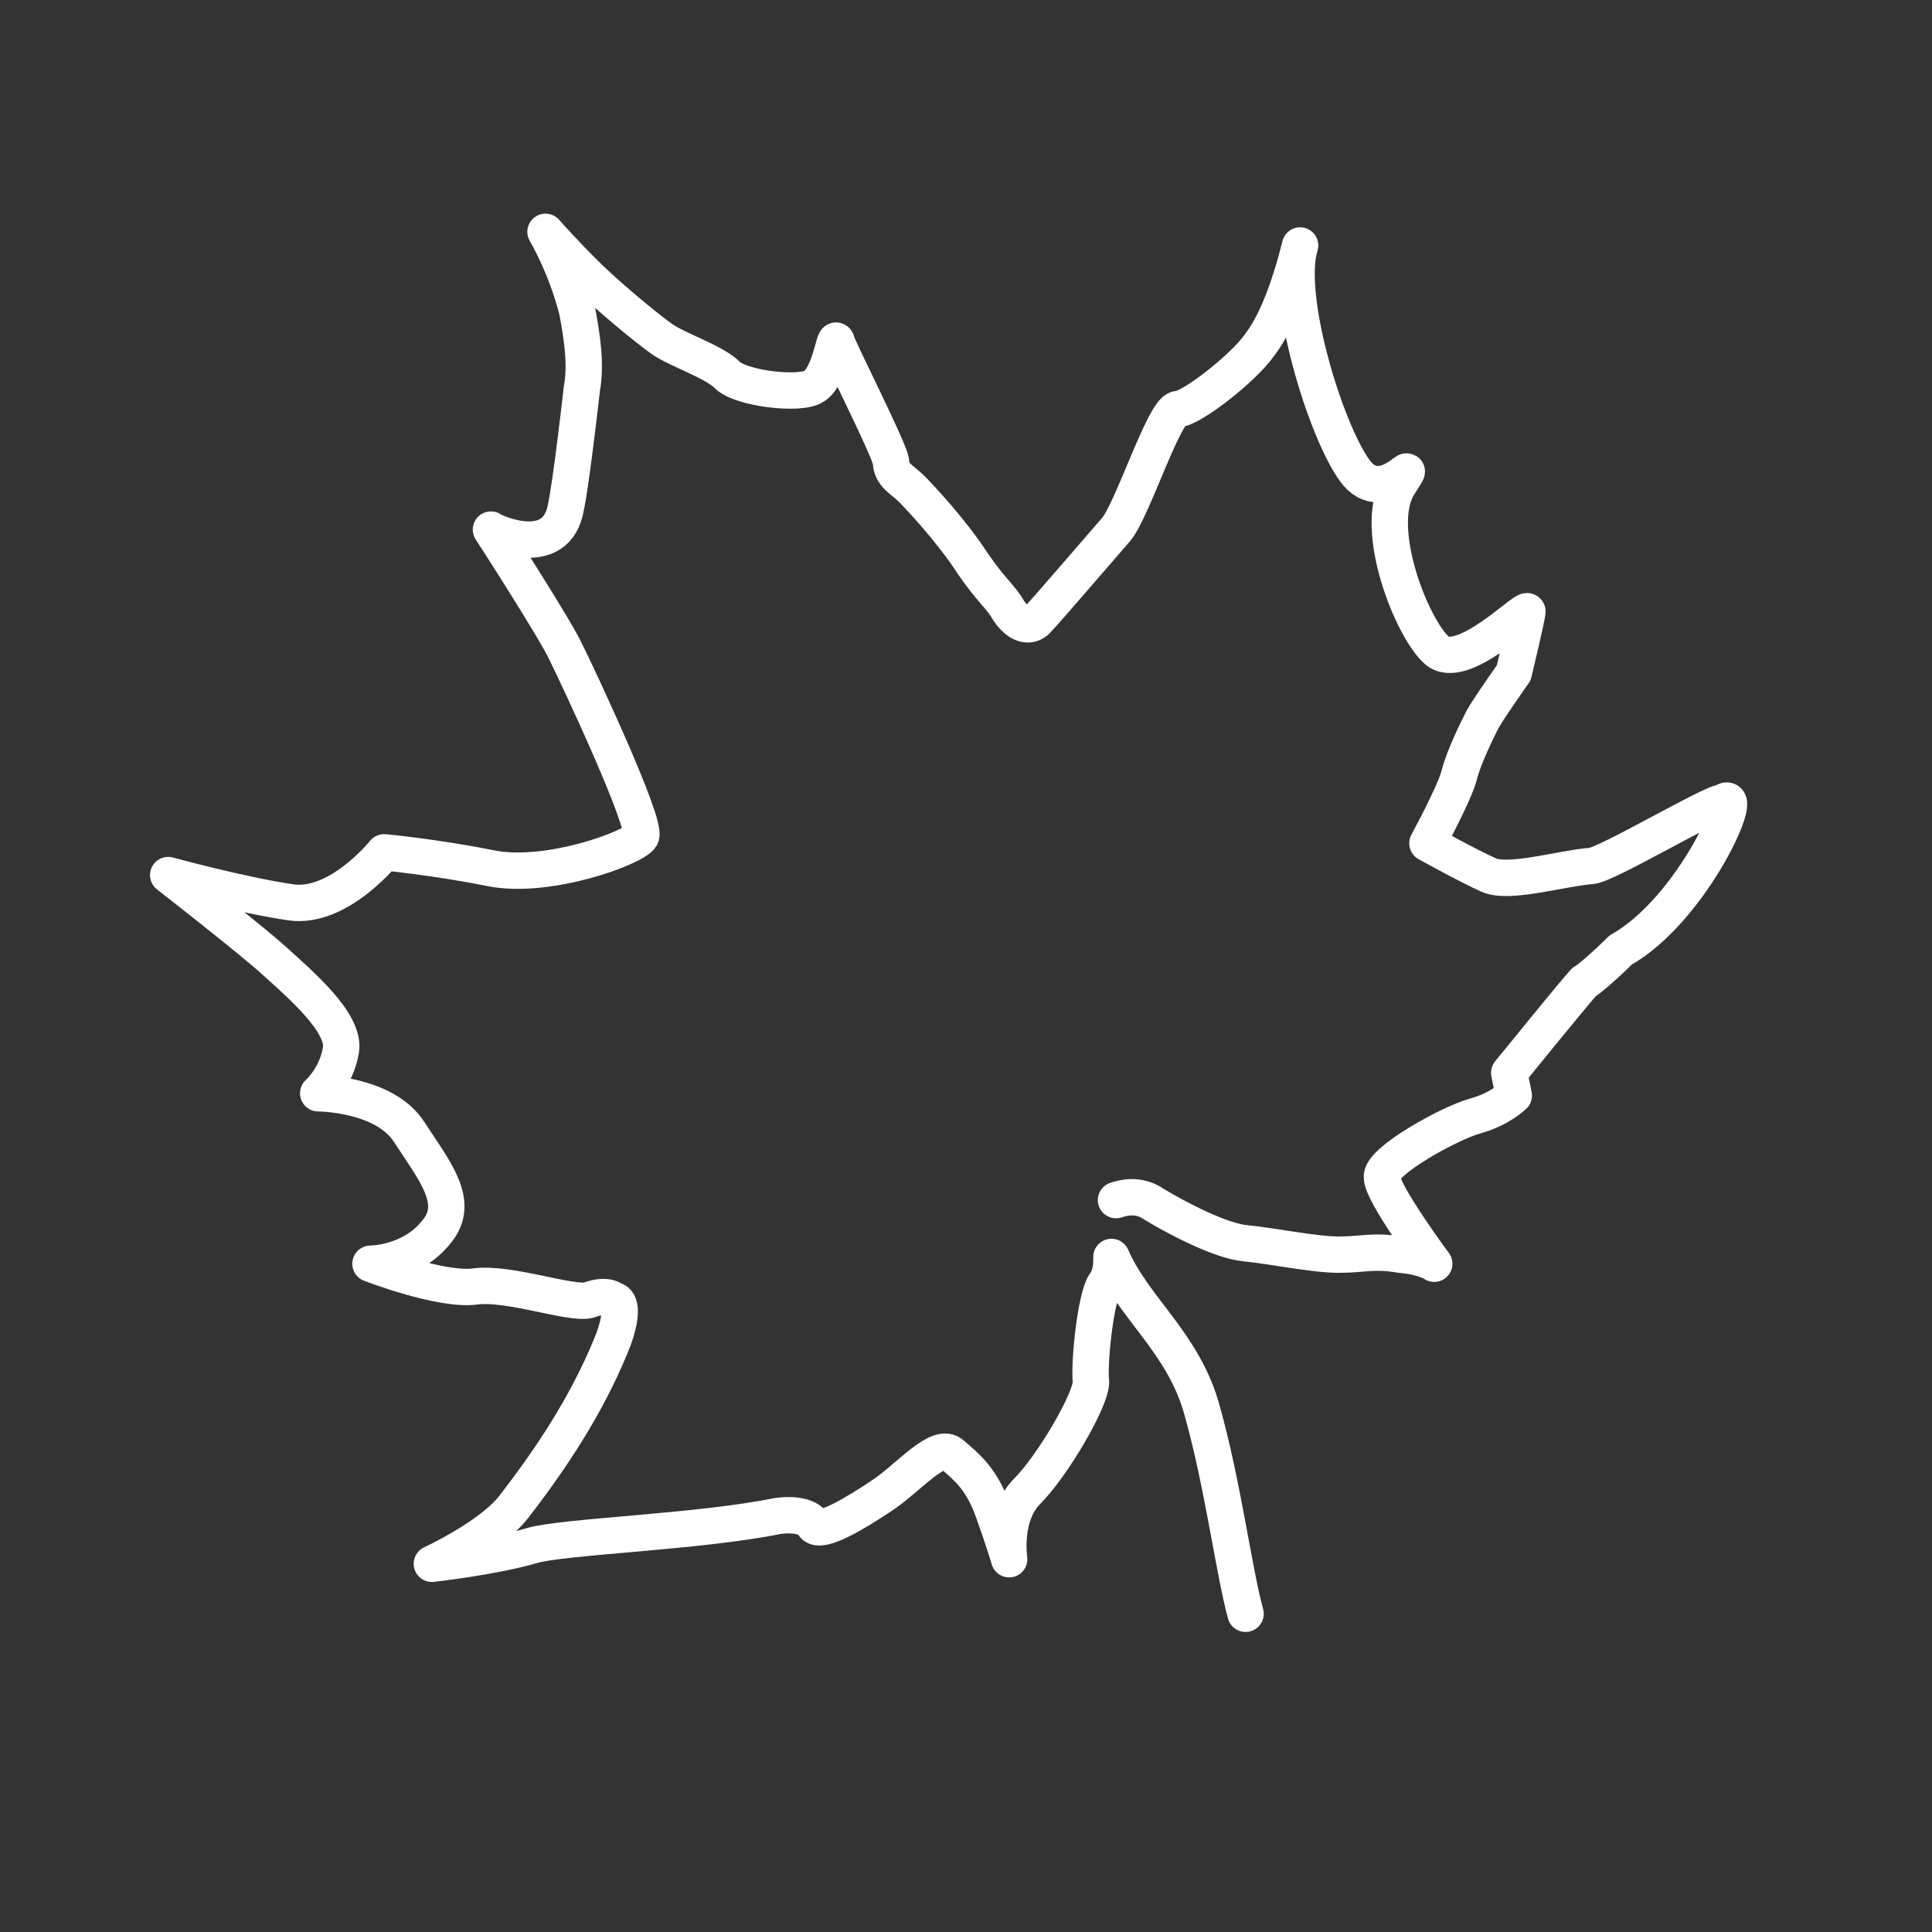
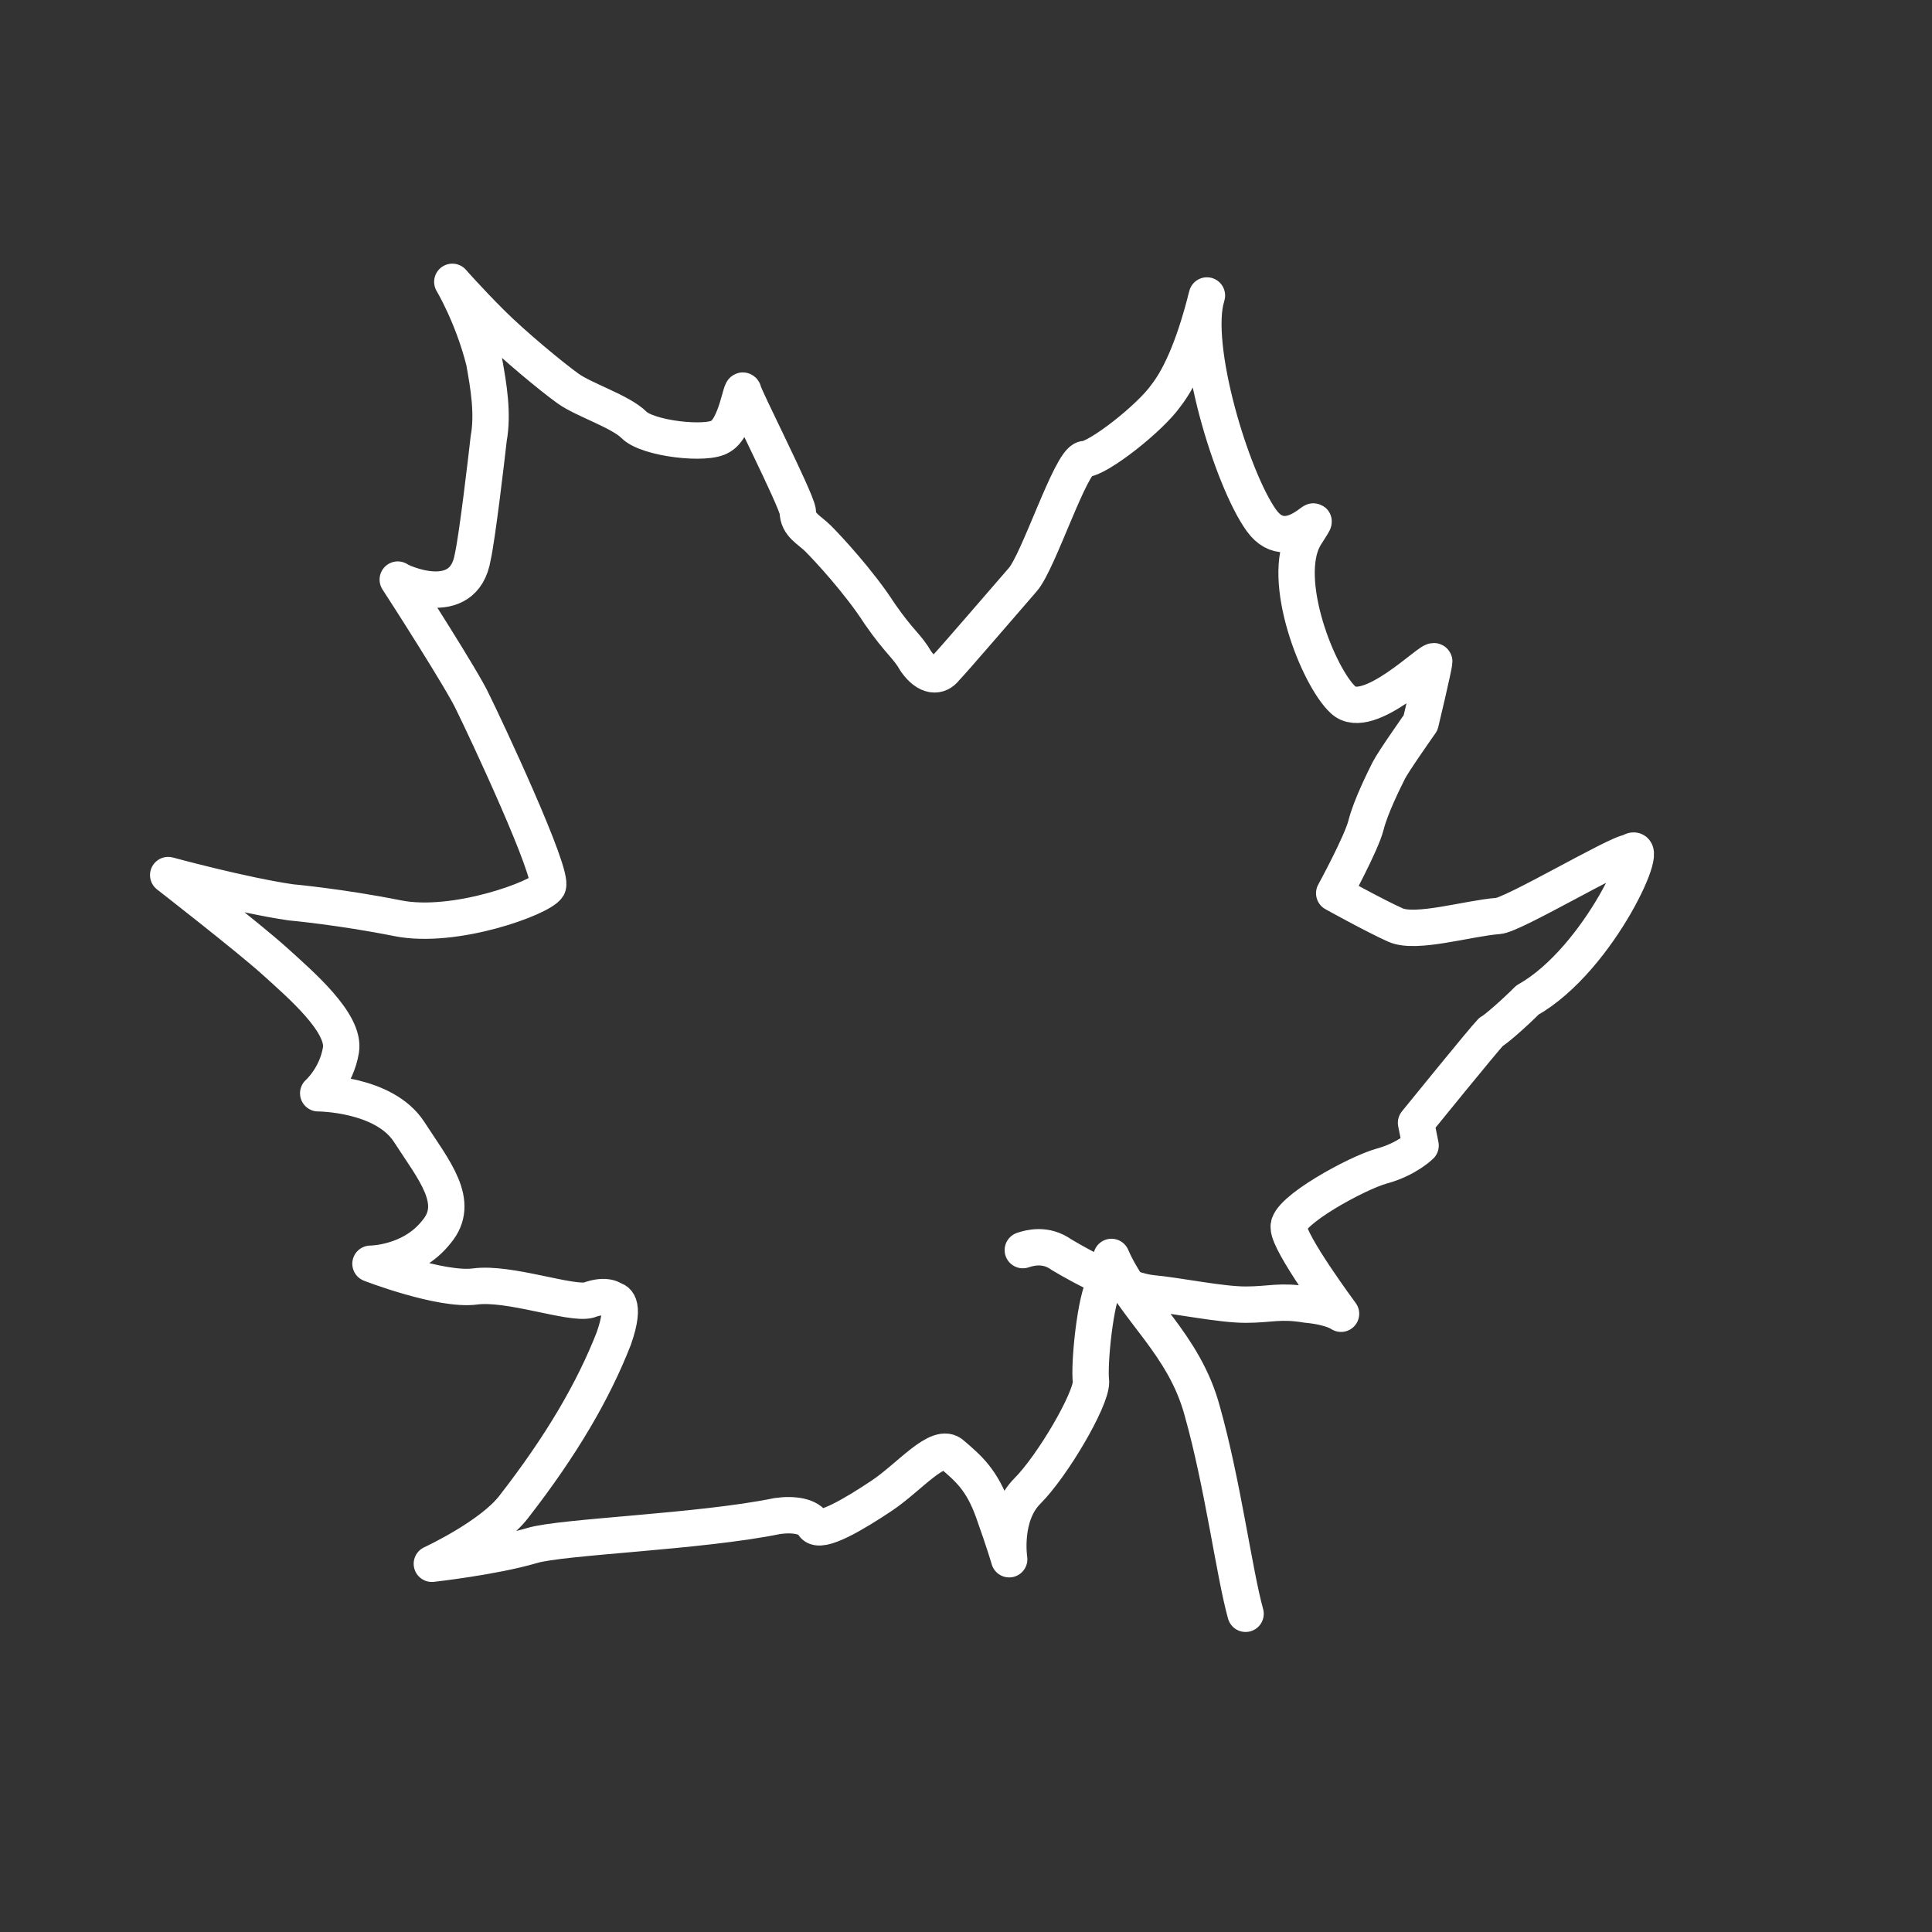
<svg xmlns="http://www.w3.org/2000/svg" id="Réteg_1" baseProfile="tiny" version="1.2" viewBox="0 0 85 85">
  <rect x="0" y="0" width="85" height="85" fill="#333333" stroke="none" />
-   <path d="M54.8,71c-.5-1.8-1-5.7-1.9-8.9-.8-3-3-4.5-4-6.8,0,.3,0,.8-.3,1.2-.4.6-.7,3.5-.6,4.3,0,.8-1.7,3.7-2.8,4.8s-.8,3-.8,3c0,0-.2-.7-.7-2.1s-1.1-1.9-1.8-2.5c-.6-.6-1.9,1-3.1,1.8-1.2.8-2.7,1.7-3,1.3-.2-.4-.9-.5-1.6-.4-3.4.7-9.5.9-10.8,1.3-1.7.5-4.4.8-4.4.8,0,0,2.6-1.2,3.6-2.5,2.1-2.7,3.5-5.1,4.4-7.4.6-1.7,0-1.7,0-1.7,0,0-.3-.3-1.1,0-.8.2-3.5-.8-5-.6s-4.6-1-4.6-1c0,0,1.8,0,2.9-1.4,1.1-1.3-.1-2.7-1.2-4.4s-4-1.7-4-1.7c0,0,.8-.7,1-1.9s-1.8-2.9-2.9-3.9c-1.1-1-4.7-3.8-4.7-3.8,0,0,3.3.9,5.4,1.2s4.1-2.2,4.1-2.2c0,0,2.2.2,4.7.7s6.3-.9,6.6-1.4c.3-.5-2.8-7.1-3.3-8.1-.4-.9-3.1-5.1-3.3-5.4.1.1,2.9,1.4,3.3-1,.2-.9.6-4.3.7-5.2.2-1.1,0-2.3-.2-3.4-.5-2-1.4-3.5-1.4-3.5,0,0,.7.8,1.7,1.8s2.7,2.4,3.4,2.9c.7.5,2.3,1,2.9,1.6.6.6,3.2.9,3.8.5.7-.4.9-2.2,1-2,0,.2,2.3,4.7,2.4,5.3,0,.6.5.8.9,1.2s1.8,1.9,2.7,3.3c.9,1.3,1.2,1.4,1.6,2.1.5.7,1,.7,1.3.3.3-.3,2.7-3.1,3.4-3.9s2.1-5.2,2.7-5.3c.6,0,2.9-1.8,3.6-2.8.7-.9,1.3-2.4,1.8-4.4-.7,2.2,1.1,8.1,2.4,9.9,1.3,1.8,3.1-1.2,1.9.7-1.1,1.9.6,6.2,1.7,7.2,1.1,1,3.9-1.9,4-1.7,0,.2-.6,2.7-.6,2.7,0,0-1.2,1.7-1.4,2.1-.2.4-.8,1.6-1,2.4s-1.4,3-1.4,3c0,0,1.8,1,2.7,1.4.9.4,3.2-.3,4.5-.4.6,0,5.3-2.8,5.8-2.8,1.1-.8-1.3,4.7-4.5,6.5-.6.6-1.4,1.3-1.6,1.4-.3.3-3.3,4-3.3,4l.2,1s-.6.6-1.7.9c-1.1.3-4.2,2-4.1,2.7,0,.7,2.3,3.8,2.3,3.8,0,0-.4-.3-1.5-.4-1.2-.2-1.6,0-2.7,0s-3-.4-4.1-.5-3-1.1-4-1.7c-.7-.5-1.4-.3-1.7-.2" fill="none" stroke="#fff" stroke-linecap="round" stroke-linejoin="round" stroke-width="1.6" />
+   <path d="M54.8,71c-.5-1.8-1-5.7-1.9-8.9-.8-3-3-4.5-4-6.8,0,.3,0,.8-.3,1.2-.4.6-.7,3.5-.6,4.3,0,.8-1.7,3.7-2.8,4.8s-.8,3-.8,3c0,0-.2-.7-.7-2.1s-1.1-1.9-1.8-2.5c-.6-.6-1.9,1-3.1,1.8-1.2.8-2.7,1.7-3,1.3-.2-.4-.9-.5-1.6-.4-3.4.7-9.5.9-10.8,1.3-1.7.5-4.4.8-4.4.8,0,0,2.6-1.2,3.6-2.5,2.1-2.7,3.5-5.1,4.4-7.4.6-1.7,0-1.7,0-1.7,0,0-.3-.3-1.1,0-.8.2-3.5-.8-5-.6s-4.6-1-4.6-1c0,0,1.8,0,2.9-1.4,1.1-1.3-.1-2.7-1.2-4.4s-4-1.7-4-1.7c0,0,.8-.7,1-1.9s-1.8-2.9-2.9-3.9c-1.1-1-4.7-3.8-4.7-3.8,0,0,3.3.9,5.4,1.2c0,0,2.2.2,4.7.7s6.3-.9,6.6-1.4c.3-.5-2.8-7.1-3.3-8.1-.4-.9-3.1-5.1-3.3-5.4.1.1,2.9,1.4,3.3-1,.2-.9.6-4.3.7-5.2.2-1.1,0-2.3-.2-3.4-.5-2-1.4-3.5-1.4-3.5,0,0,.7.8,1.7,1.8s2.7,2.4,3.4,2.9c.7.5,2.3,1,2.9,1.6.6.6,3.2.9,3.8.5.7-.4.9-2.2,1-2,0,.2,2.3,4.7,2.4,5.3,0,.6.5.8.9,1.2s1.8,1.9,2.7,3.3c.9,1.3,1.2,1.4,1.6,2.1.5.7,1,.7,1.3.3.3-.3,2.7-3.1,3.4-3.9s2.1-5.2,2.7-5.3c.6,0,2.9-1.8,3.6-2.8.7-.9,1.3-2.4,1.8-4.4-.7,2.2,1.1,8.1,2.4,9.9,1.3,1.8,3.1-1.2,1.9.7-1.1,1.9.6,6.2,1.7,7.2,1.1,1,3.9-1.9,4-1.7,0,.2-.6,2.7-.6,2.7,0,0-1.2,1.7-1.4,2.1-.2.4-.8,1.6-1,2.4s-1.4,3-1.4,3c0,0,1.8,1,2.7,1.4.9.4,3.2-.3,4.5-.4.6,0,5.3-2.8,5.8-2.8,1.1-.8-1.3,4.7-4.5,6.5-.6.6-1.4,1.3-1.6,1.4-.3.3-3.3,4-3.3,4l.2,1s-.6.6-1.7.9c-1.1.3-4.2,2-4.1,2.7,0,.7,2.3,3.8,2.3,3.8,0,0-.4-.3-1.5-.4-1.2-.2-1.6,0-2.7,0s-3-.4-4.1-.5-3-1.1-4-1.7c-.7-.5-1.4-.3-1.7-.2" fill="none" stroke="#fff" stroke-linecap="round" stroke-linejoin="round" stroke-width="1.6" />
</svg>